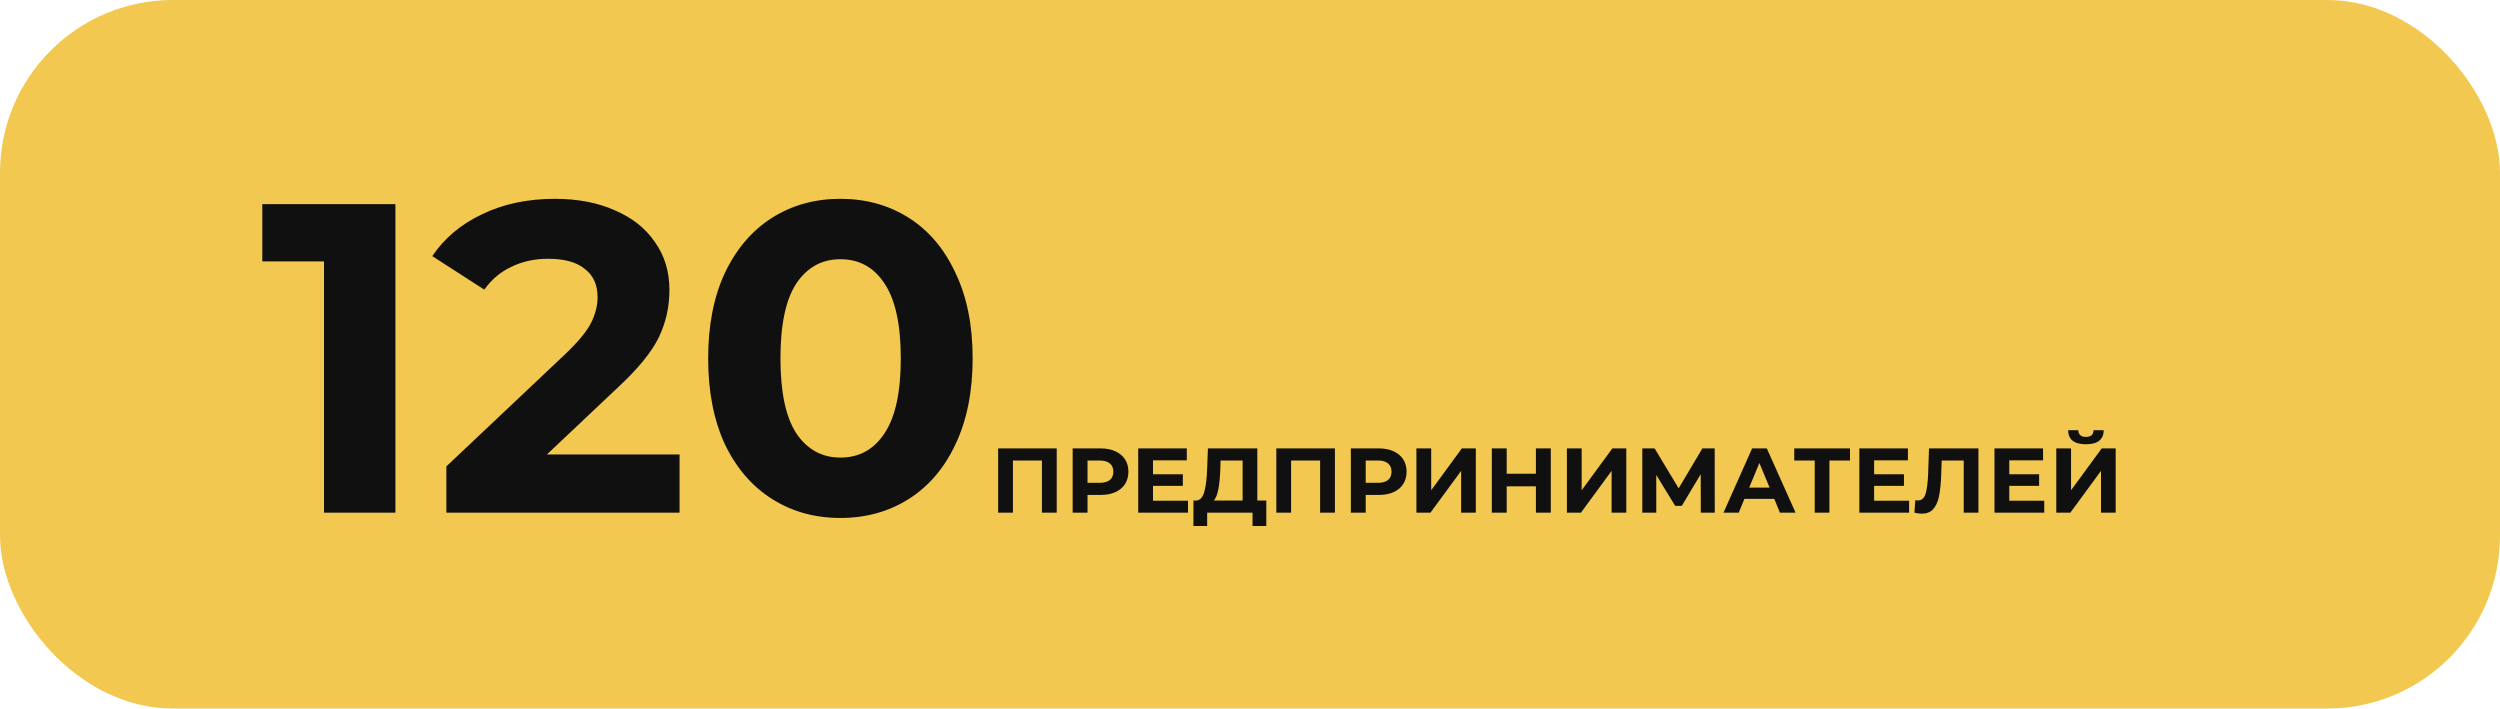
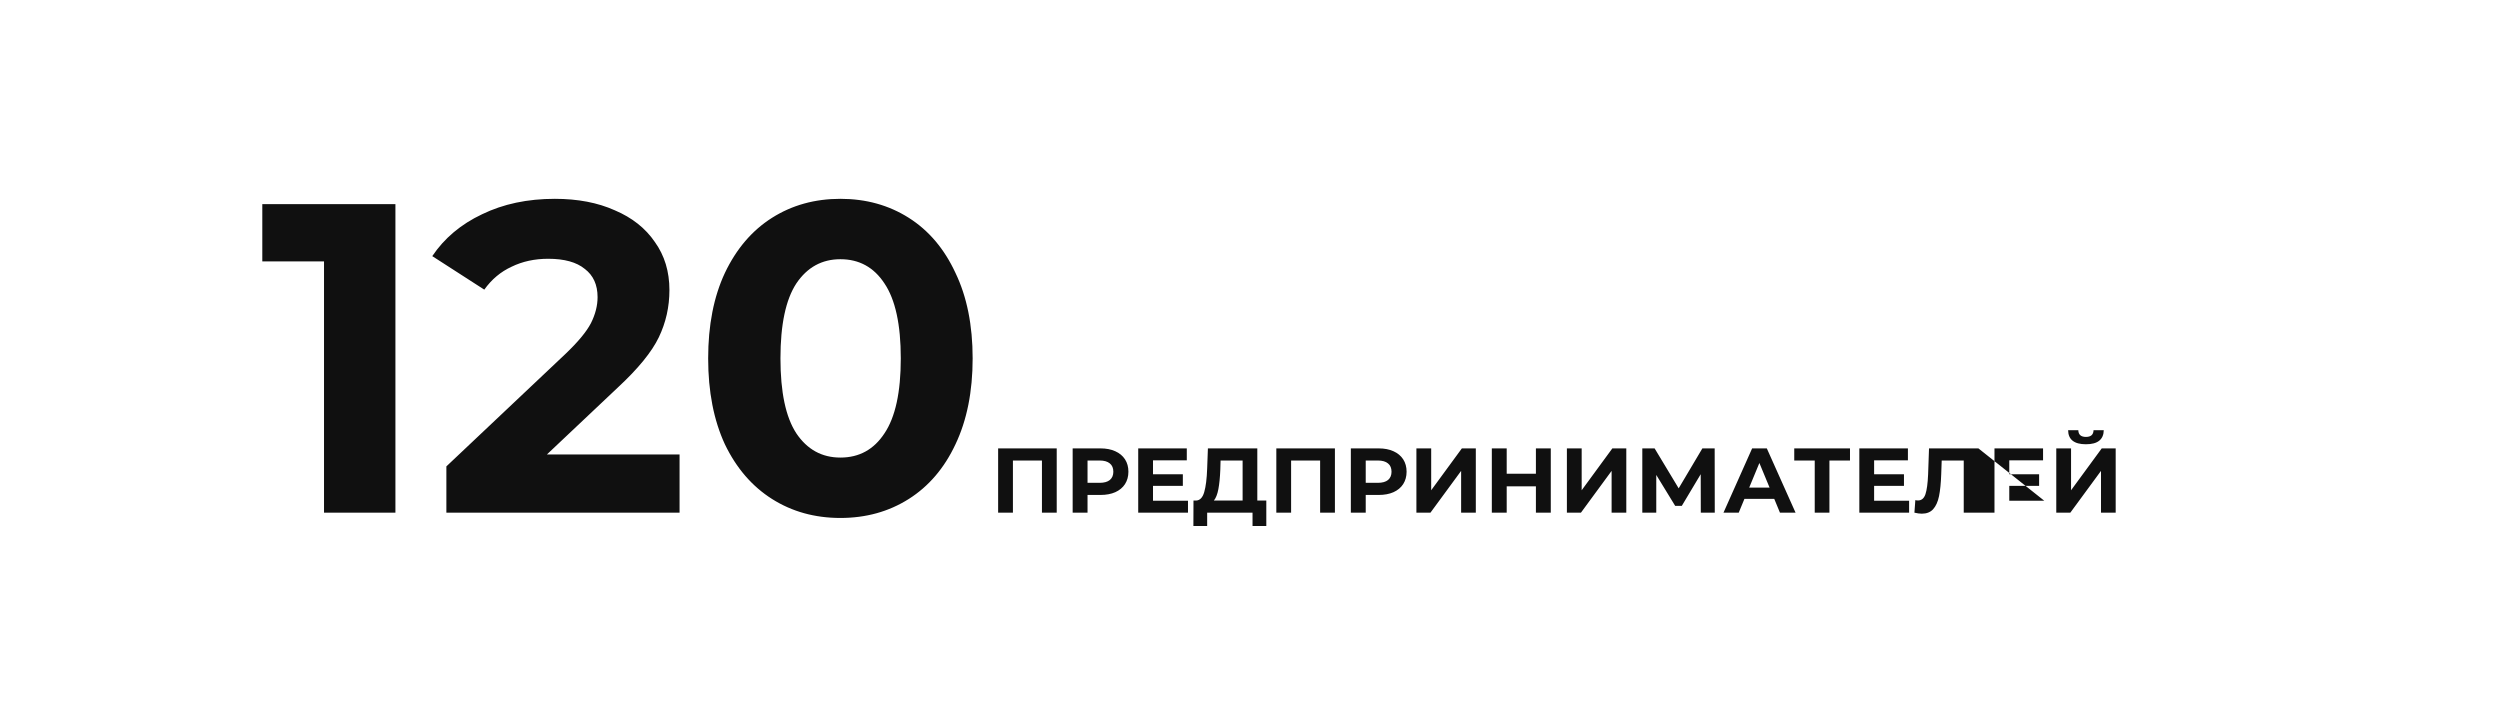
<svg xmlns="http://www.w3.org/2000/svg" width="434" height="123" viewBox="0 0 434 123" fill="none">
-   <rect width="434" height="123" rx="30" fill="#F2C850" />
-   <path d="M68.645 35.434V89H56.249V45.382H45.536V35.434H68.645ZM117.972 78.899V89H77.491V80.965L98.152 61.452C100.346 59.36 101.825 57.575 102.591 56.096C103.356 54.565 103.739 53.06 103.739 51.581C103.739 49.438 102.999 47.806 101.519 46.683C100.091 45.51 97.974 44.923 95.168 44.923C92.821 44.923 90.704 45.382 88.817 46.301C86.929 47.168 85.348 48.494 84.072 50.28L75.043 44.464C77.134 41.352 80.017 38.929 83.69 37.194C87.363 35.409 91.572 34.516 96.316 34.516C100.295 34.516 103.764 35.179 106.723 36.506C109.733 37.781 112.054 39.618 113.686 42.015C115.37 44.362 116.212 47.142 116.212 50.356C116.212 53.264 115.599 55.993 114.375 58.544C113.151 61.095 110.779 64.003 107.259 67.268L94.939 78.899H117.972ZM145.894 89.918C141.456 89.918 137.502 88.821 134.033 86.628C130.564 84.434 127.835 81.271 125.845 77.139C123.907 72.956 122.937 67.982 122.937 62.217C122.937 56.453 123.907 51.504 125.845 47.372C127.835 43.189 130.564 40 134.033 37.807C137.502 35.613 141.456 34.516 145.894 34.516C150.332 34.516 154.286 35.613 157.755 37.807C161.224 40 163.928 43.189 165.866 47.372C167.856 51.504 168.851 56.453 168.851 62.217C168.851 67.982 167.856 72.956 165.866 77.139C163.928 81.271 161.224 84.434 157.755 86.628C154.286 88.821 150.332 89.918 145.894 89.918ZM145.894 79.435C149.159 79.435 151.71 78.032 153.546 75.226C155.434 72.42 156.377 68.084 156.377 62.217C156.377 56.35 155.434 52.014 153.546 49.209C151.71 46.403 149.159 45 145.894 45C142.68 45 140.129 46.403 138.242 49.209C136.405 52.014 135.487 56.35 135.487 62.217C135.487 68.084 136.405 72.42 138.242 75.226C140.129 78.032 142.68 79.435 145.894 79.435ZM183.447 77.841V89H180.881V79.945H175.843V89H173.276V77.841H183.447ZM191.044 77.841C192.033 77.841 192.888 78.005 193.611 78.335C194.344 78.664 194.907 79.132 195.301 79.738C195.694 80.343 195.891 81.061 195.891 81.89C195.891 82.708 195.694 83.426 195.301 84.042C194.907 84.648 194.344 85.115 193.611 85.445C192.888 85.764 192.033 85.923 191.044 85.923H188.796V89H186.214V77.841H191.044ZM190.901 83.819C191.677 83.819 192.266 83.654 192.67 83.325C193.074 82.984 193.276 82.506 193.276 81.89C193.276 81.263 193.074 80.784 192.67 80.455C192.266 80.115 191.677 79.945 190.901 79.945H188.796V83.819H190.901ZM206.235 86.927V89H197.594V77.841H206.028V79.913H200.161V82.336H205.342V84.345H200.161V86.927H206.235ZM219.831 86.896V91.312H217.44V89H209.564V91.312H207.173L207.189 86.896H207.635C208.305 86.874 208.778 86.385 209.054 85.429C209.331 84.472 209.501 83.107 209.564 81.332L209.692 77.841H218.269V86.896H219.831ZM211.844 81.571C211.791 82.9 211.679 84.015 211.509 84.919C211.339 85.812 211.079 86.471 210.728 86.896H215.718V79.945H211.892L211.844 81.571ZM231.741 77.841V89H229.174V79.945H224.136V89H221.57V77.841H231.741ZM239.338 77.841C240.326 77.841 241.182 78.005 241.904 78.335C242.638 78.664 243.201 79.132 243.594 79.738C243.987 80.343 244.184 81.061 244.184 81.89C244.184 82.708 243.987 83.426 243.594 84.042C243.201 84.648 242.638 85.115 241.904 85.445C241.182 85.764 240.326 85.923 239.338 85.923H237.09V89H234.507V77.841H239.338ZM239.194 83.819C239.97 83.819 240.56 83.654 240.964 83.325C241.368 82.984 241.569 82.506 241.569 81.89C241.569 81.263 241.368 80.784 240.964 80.455C240.56 80.115 239.97 79.945 239.194 79.945H237.09V83.819H239.194ZM245.888 77.841H248.454V85.11L253.779 77.841H256.202V89H253.651V81.746L248.327 89H245.888V77.841ZM269.216 77.841V89H266.633V84.425H261.563V89H258.981V77.841H261.563V82.24H266.633V77.841H269.216ZM272.012 77.841H274.578V85.11L279.903 77.841H282.326V89H279.775V81.746L274.451 89H272.012V77.841ZM295.26 89L295.244 82.32L291.96 87.82H290.812L287.528 82.448V89H285.105V77.841H287.241L291.418 84.775L295.531 77.841H297.667L297.683 89H295.26ZM308.012 86.609H302.831L301.842 89H299.196L304.17 77.841H306.72L311.71 89H309L308.012 86.609ZM307.199 84.648L305.429 80.375L303.66 84.648H307.199ZM321.159 79.945H317.588V89H315.037V79.945H311.482V77.841H321.159V79.945ZM331.421 86.927V89H322.78V77.841H331.214V79.913H325.347V82.336H330.528V84.345H325.347V86.927H331.421ZM343.455 77.841V89H340.904V79.945H337.078L336.998 82.272C336.945 83.856 336.818 85.142 336.616 86.13C336.414 87.108 336.074 87.863 335.595 88.394C335.128 88.915 334.469 89.175 333.619 89.175C333.268 89.175 332.843 89.117 332.343 89L332.503 86.816C332.641 86.858 332.795 86.88 332.965 86.88C333.581 86.88 334.012 86.518 334.256 85.796C334.501 85.062 334.655 83.92 334.719 82.368L334.878 77.841H343.455ZM354.883 86.927V89H346.242V77.841H354.675V79.913H348.809V82.336H353.99V84.345H348.809V86.927H354.883ZM356.969 77.841H359.535V85.11L364.86 77.841H367.283V89H364.733V81.746L359.408 89H356.969V77.841ZM362.118 77.123C360.077 77.123 359.047 76.31 359.025 74.684H360.795C360.816 75.46 361.257 75.848 362.118 75.848C362.543 75.848 362.867 75.752 363.091 75.561C363.314 75.359 363.431 75.067 363.441 74.684H365.211C365.2 75.481 364.94 76.087 364.43 76.501C363.92 76.916 363.149 77.123 362.118 77.123Z" fill="#101010" />
+   <path d="M68.645 35.434V89H56.249V45.382H45.536V35.434H68.645ZM117.972 78.899V89H77.491V80.965L98.152 61.452C100.346 59.36 101.825 57.575 102.591 56.096C103.356 54.565 103.739 53.06 103.739 51.581C103.739 49.438 102.999 47.806 101.519 46.683C100.091 45.51 97.974 44.923 95.168 44.923C92.821 44.923 90.704 45.382 88.817 46.301C86.929 47.168 85.348 48.494 84.072 50.28L75.043 44.464C77.134 41.352 80.017 38.929 83.69 37.194C87.363 35.409 91.572 34.516 96.316 34.516C100.295 34.516 103.764 35.179 106.723 36.506C109.733 37.781 112.054 39.618 113.686 42.015C115.37 44.362 116.212 47.142 116.212 50.356C116.212 53.264 115.599 55.993 114.375 58.544C113.151 61.095 110.779 64.003 107.259 67.268L94.939 78.899H117.972ZM145.894 89.918C141.456 89.918 137.502 88.821 134.033 86.628C130.564 84.434 127.835 81.271 125.845 77.139C123.907 72.956 122.937 67.982 122.937 62.217C122.937 56.453 123.907 51.504 125.845 47.372C127.835 43.189 130.564 40 134.033 37.807C137.502 35.613 141.456 34.516 145.894 34.516C150.332 34.516 154.286 35.613 157.755 37.807C161.224 40 163.928 43.189 165.866 47.372C167.856 51.504 168.851 56.453 168.851 62.217C168.851 67.982 167.856 72.956 165.866 77.139C163.928 81.271 161.224 84.434 157.755 86.628C154.286 88.821 150.332 89.918 145.894 89.918ZM145.894 79.435C149.159 79.435 151.71 78.032 153.546 75.226C155.434 72.42 156.377 68.084 156.377 62.217C156.377 56.35 155.434 52.014 153.546 49.209C151.71 46.403 149.159 45 145.894 45C142.68 45 140.129 46.403 138.242 49.209C136.405 52.014 135.487 56.35 135.487 62.217C135.487 68.084 136.405 72.42 138.242 75.226C140.129 78.032 142.68 79.435 145.894 79.435ZM183.447 77.841V89H180.881V79.945H175.843V89H173.276V77.841H183.447ZM191.044 77.841C192.033 77.841 192.888 78.005 193.611 78.335C194.344 78.664 194.907 79.132 195.301 79.738C195.694 80.343 195.891 81.061 195.891 81.89C195.891 82.708 195.694 83.426 195.301 84.042C194.907 84.648 194.344 85.115 193.611 85.445C192.888 85.764 192.033 85.923 191.044 85.923H188.796V89H186.214V77.841H191.044ZM190.901 83.819C191.677 83.819 192.266 83.654 192.67 83.325C193.074 82.984 193.276 82.506 193.276 81.89C193.276 81.263 193.074 80.784 192.67 80.455C192.266 80.115 191.677 79.945 190.901 79.945H188.796V83.819H190.901ZM206.235 86.927V89H197.594V77.841H206.028V79.913H200.161V82.336H205.342V84.345H200.161V86.927H206.235ZM219.831 86.896V91.312H217.44V89H209.564V91.312H207.173L207.189 86.896H207.635C208.305 86.874 208.778 86.385 209.054 85.429C209.331 84.472 209.501 83.107 209.564 81.332L209.692 77.841H218.269V86.896H219.831ZM211.844 81.571C211.791 82.9 211.679 84.015 211.509 84.919C211.339 85.812 211.079 86.471 210.728 86.896H215.718V79.945H211.892L211.844 81.571ZM231.741 77.841V89H229.174V79.945H224.136V89H221.57V77.841H231.741ZM239.338 77.841C240.326 77.841 241.182 78.005 241.904 78.335C242.638 78.664 243.201 79.132 243.594 79.738C243.987 80.343 244.184 81.061 244.184 81.89C244.184 82.708 243.987 83.426 243.594 84.042C243.201 84.648 242.638 85.115 241.904 85.445C241.182 85.764 240.326 85.923 239.338 85.923H237.09V89H234.507V77.841H239.338ZM239.194 83.819C239.97 83.819 240.56 83.654 240.964 83.325C241.368 82.984 241.569 82.506 241.569 81.89C241.569 81.263 241.368 80.784 240.964 80.455C240.56 80.115 239.97 79.945 239.194 79.945H237.09V83.819H239.194ZM245.888 77.841H248.454V85.11L253.779 77.841H256.202V89H253.651V81.746L248.327 89H245.888V77.841ZM269.216 77.841V89H266.633V84.425H261.563V89H258.981V77.841H261.563V82.24H266.633V77.841H269.216ZM272.012 77.841H274.578V85.11L279.903 77.841H282.326V89H279.775V81.746L274.451 89H272.012V77.841ZM295.26 89L295.244 82.32L291.96 87.82H290.812L287.528 82.448V89H285.105V77.841H287.241L291.418 84.775L295.531 77.841H297.667L297.683 89H295.26ZM308.012 86.609H302.831L301.842 89H299.196L304.17 77.841H306.72L311.71 89H309L308.012 86.609ZM307.199 84.648L305.429 80.375L303.66 84.648H307.199ZM321.159 79.945H317.588V89H315.037V79.945H311.482V77.841H321.159V79.945ZM331.421 86.927V89H322.78V77.841H331.214V79.913H325.347V82.336H330.528V84.345H325.347V86.927H331.421ZM343.455 77.841V89H340.904V79.945H337.078L336.998 82.272C336.945 83.856 336.818 85.142 336.616 86.13C336.414 87.108 336.074 87.863 335.595 88.394C335.128 88.915 334.469 89.175 333.619 89.175C333.268 89.175 332.843 89.117 332.343 89L332.503 86.816C332.641 86.858 332.795 86.88 332.965 86.88C333.581 86.88 334.012 86.518 334.256 85.796C334.501 85.062 334.655 83.92 334.719 82.368L334.878 77.841H343.455ZV89H346.242V77.841H354.675V79.913H348.809V82.336H353.99V84.345H348.809V86.927H354.883ZM356.969 77.841H359.535V85.11L364.86 77.841H367.283V89H364.733V81.746L359.408 89H356.969V77.841ZM362.118 77.123C360.077 77.123 359.047 76.31 359.025 74.684H360.795C360.816 75.46 361.257 75.848 362.118 75.848C362.543 75.848 362.867 75.752 363.091 75.561C363.314 75.359 363.431 75.067 363.441 74.684H365.211C365.2 75.481 364.94 76.087 364.43 76.501C363.92 76.916 363.149 77.123 362.118 77.123Z" fill="#101010" />
</svg>